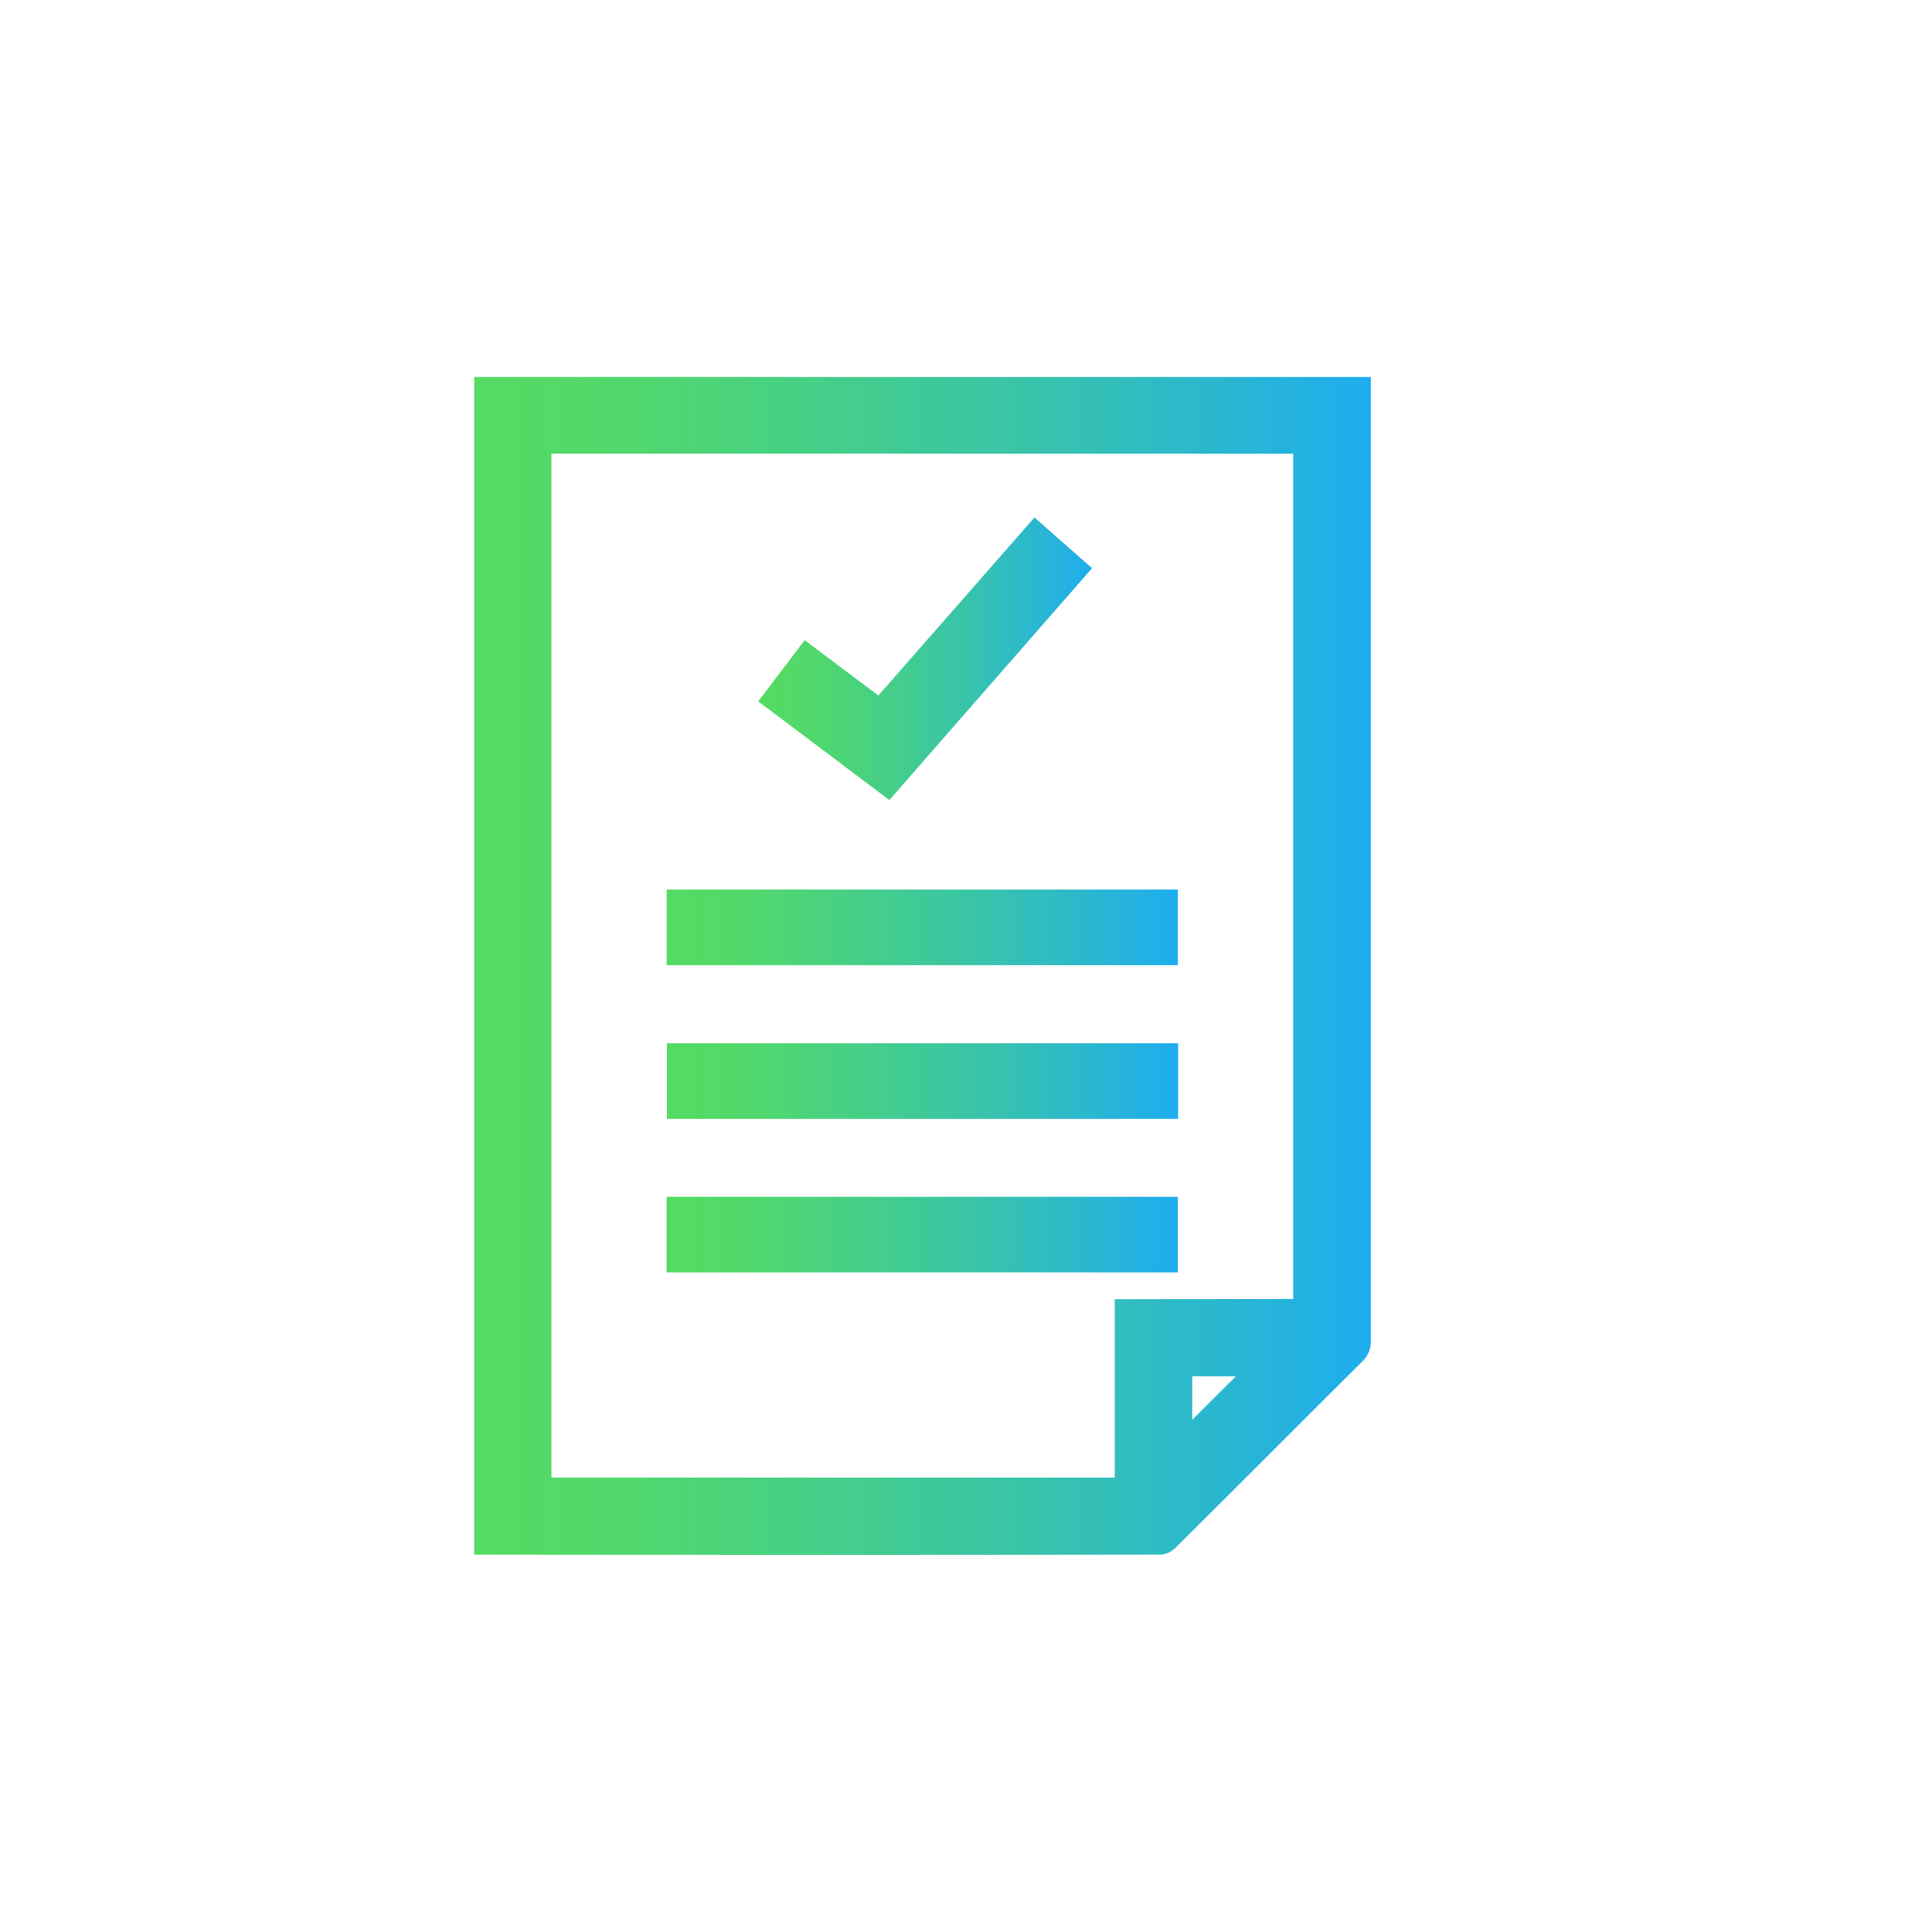
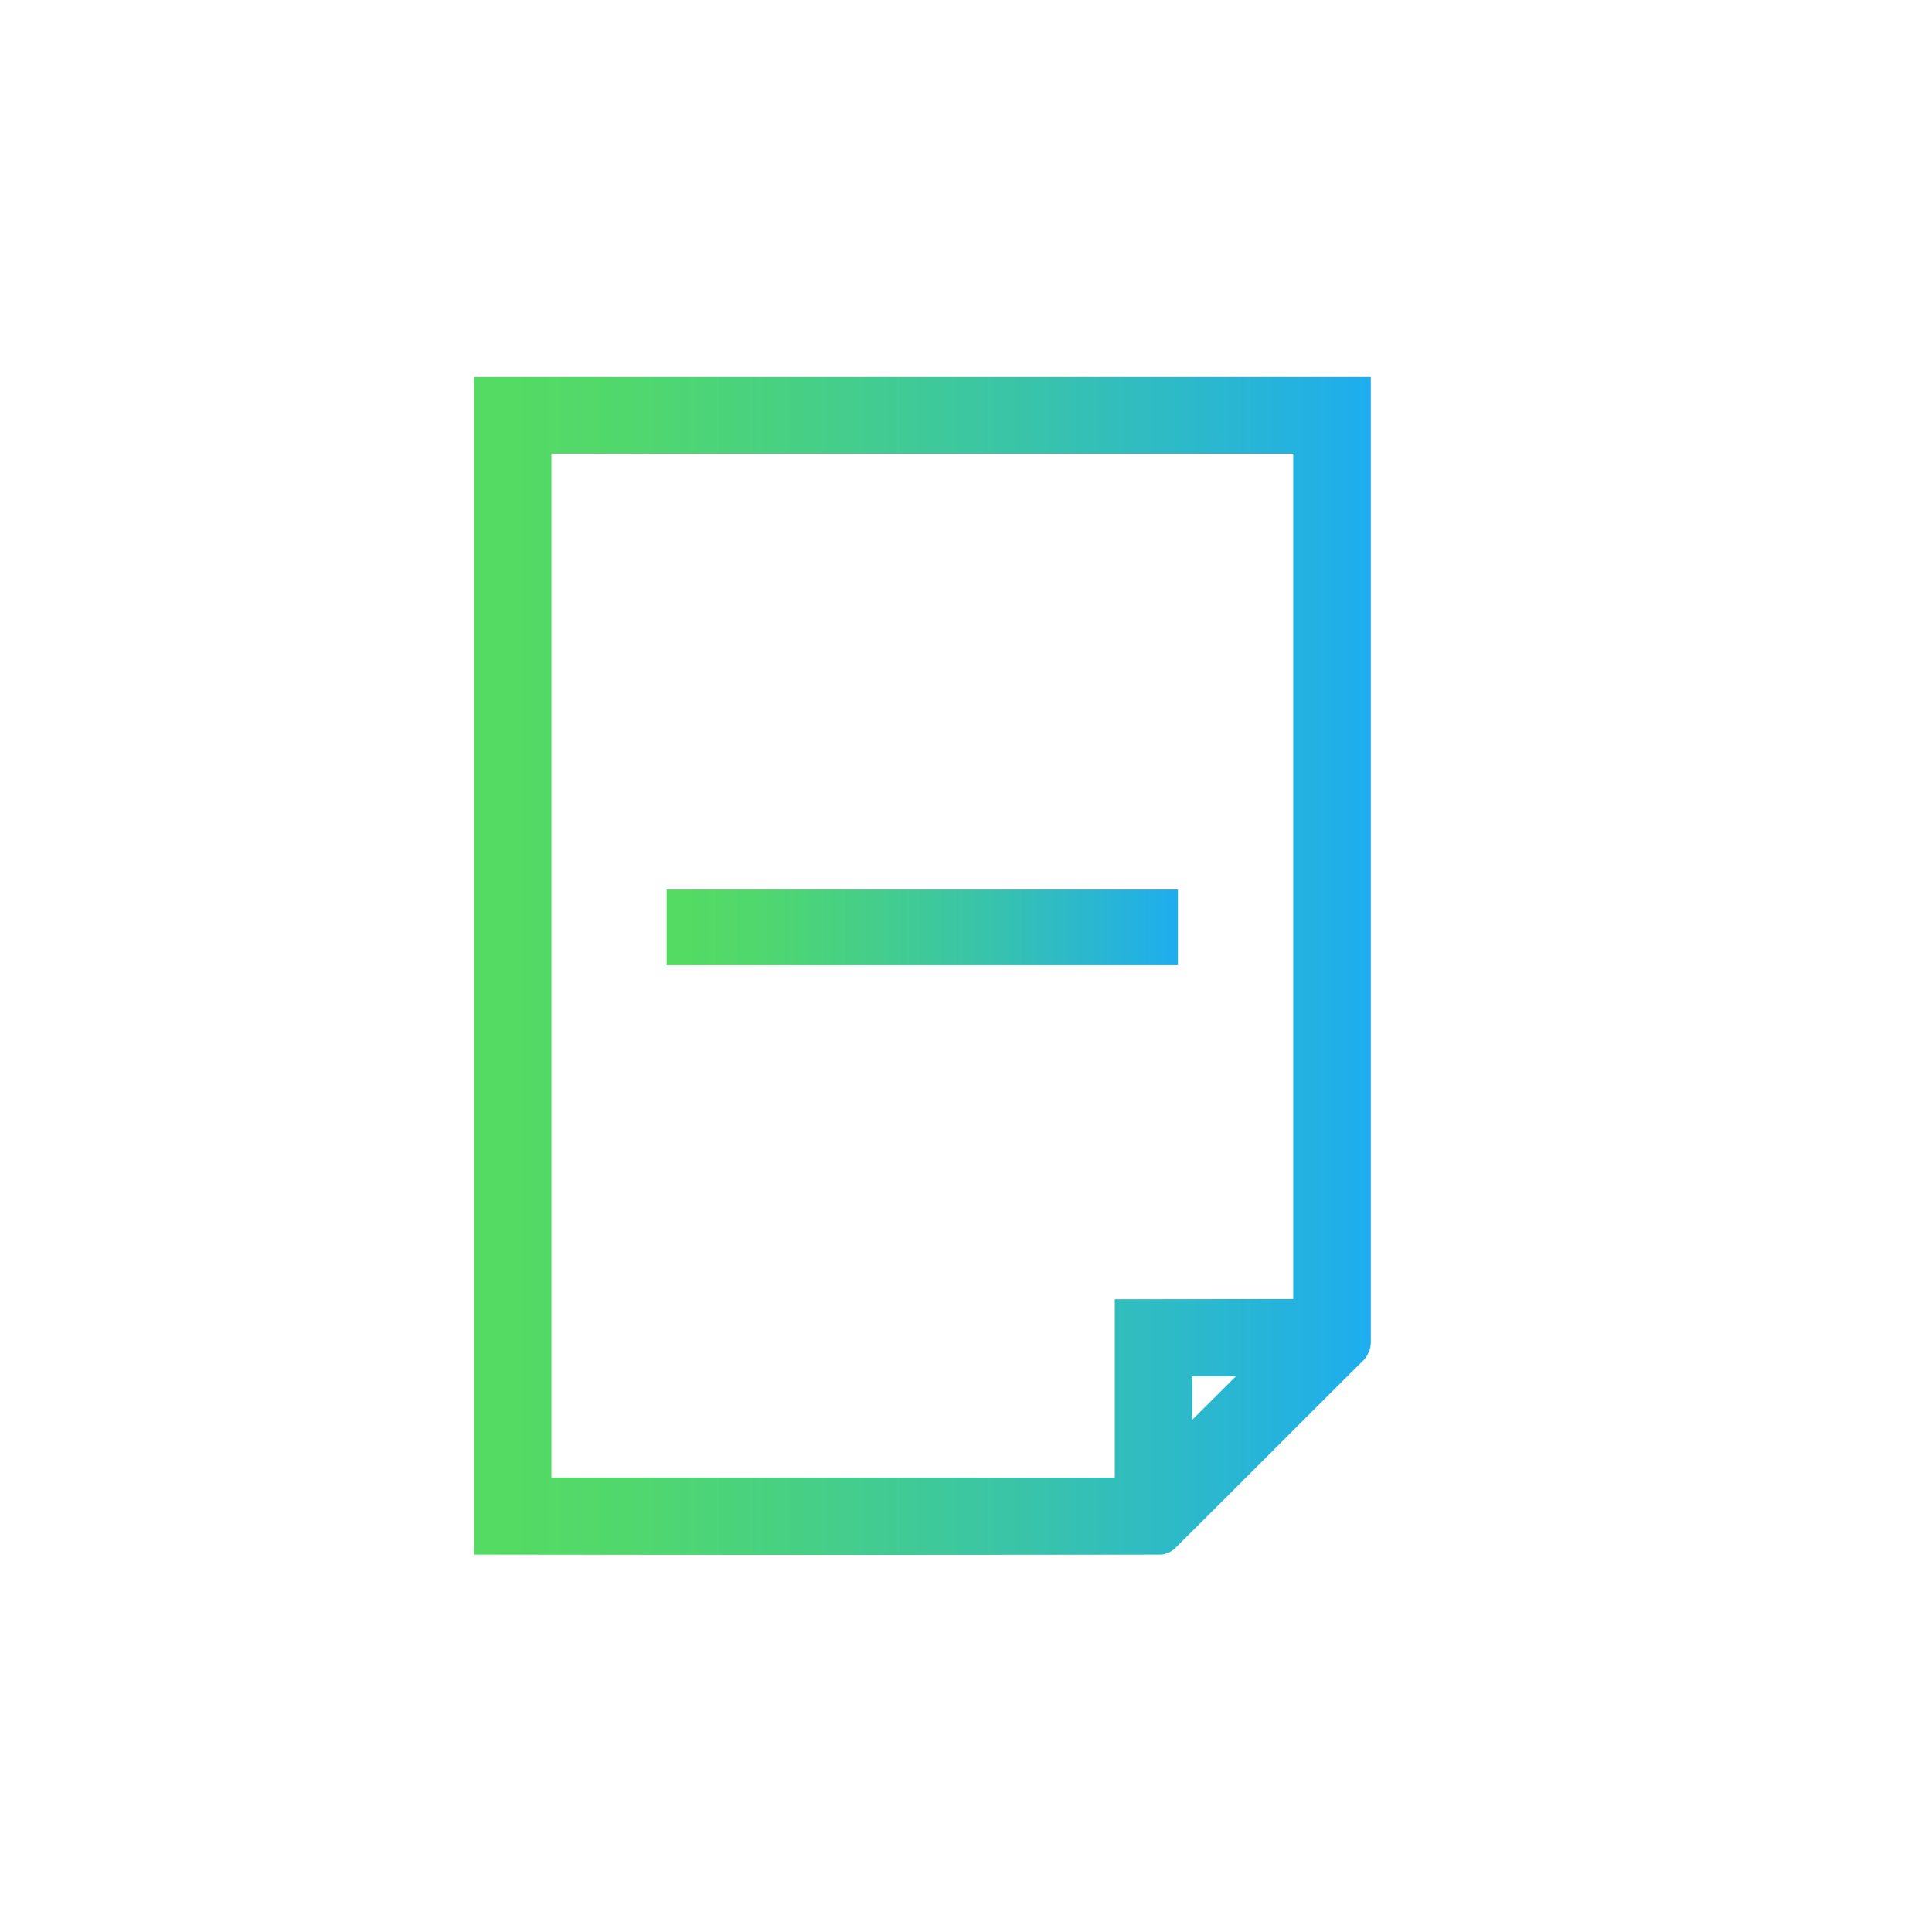
<svg xmlns="http://www.w3.org/2000/svg" xmlns:xlink="http://www.w3.org/1999/xlink" id="Layer_1" data-name="Layer 1" viewBox="0 0 300 300">
  <defs>
    <linearGradient id="linear-gradient" x1="73.73" y1="150" x2="212.89" y2="150" gradientUnits="userSpaceOnUse">
      <stop offset="0.03" stop-color="#54db63" />
      <stop offset="0.16" stop-color="#51d86c" />
      <stop offset="0.36" stop-color="#47d084" />
      <stop offset="0.63" stop-color="#38c3ac" />
      <stop offset="0.93" stop-color="#23b1e2" />
      <stop offset="1" stop-color="#1eadf0" />
    </linearGradient>
    <linearGradient id="linear-gradient-2" x1="103.52" y1="144" x2="182.9" y2="144" xlink:href="#linear-gradient" />
    <linearGradient id="linear-gradient-3" x1="103.56" y1="167.86" x2="182.94" y2="167.86" xlink:href="#linear-gradient" />
    <linearGradient id="linear-gradient-4" x1="103.51" y1="191.71" x2="182.89" y2="191.71" xlink:href="#linear-gradient" />
    <linearGradient id="linear-gradient-5" x1="117.74" y1="102.25" x2="169.57" y2="102.25" xlink:href="#linear-gradient" />
  </defs>
  <path d="M212.86,58.54v2.09q0,73.77,0,147.54a4.21,4.21,0,0,1-1.39,3.3c-9.68,9.62-19.3,19.31-29,28.93a3.54,3.54,0,0,1-2.23,1q-52.8.08-105.61,0c-.27,0-.55,0-1,0V58.54ZM200.81,201.71V70.44H85.63v159H173.1v-27.7Zm-8.9,12h-6.78v6.75Z" style="fill:url(#linear-gradient)" />
  <path d="M182.9,149.87H103.52V138.13H182.9Z" style="fill:url(#linear-gradient-2)" />
-   <path d="M182.94,162v11.74H103.56V162Z" style="fill:url(#linear-gradient-3)" />
-   <path d="M103.51,197.58V185.84h79.38v11.74Z" style="fill:url(#linear-gradient-4)" />
-   <path d="M117.74,108.91c2.47-3.26,4.79-6.33,7.21-9.51L136.39,108l24.24-27.65,8.94,7.88-31.47,36Z" style="fill:url(#linear-gradient-5)" />
</svg>